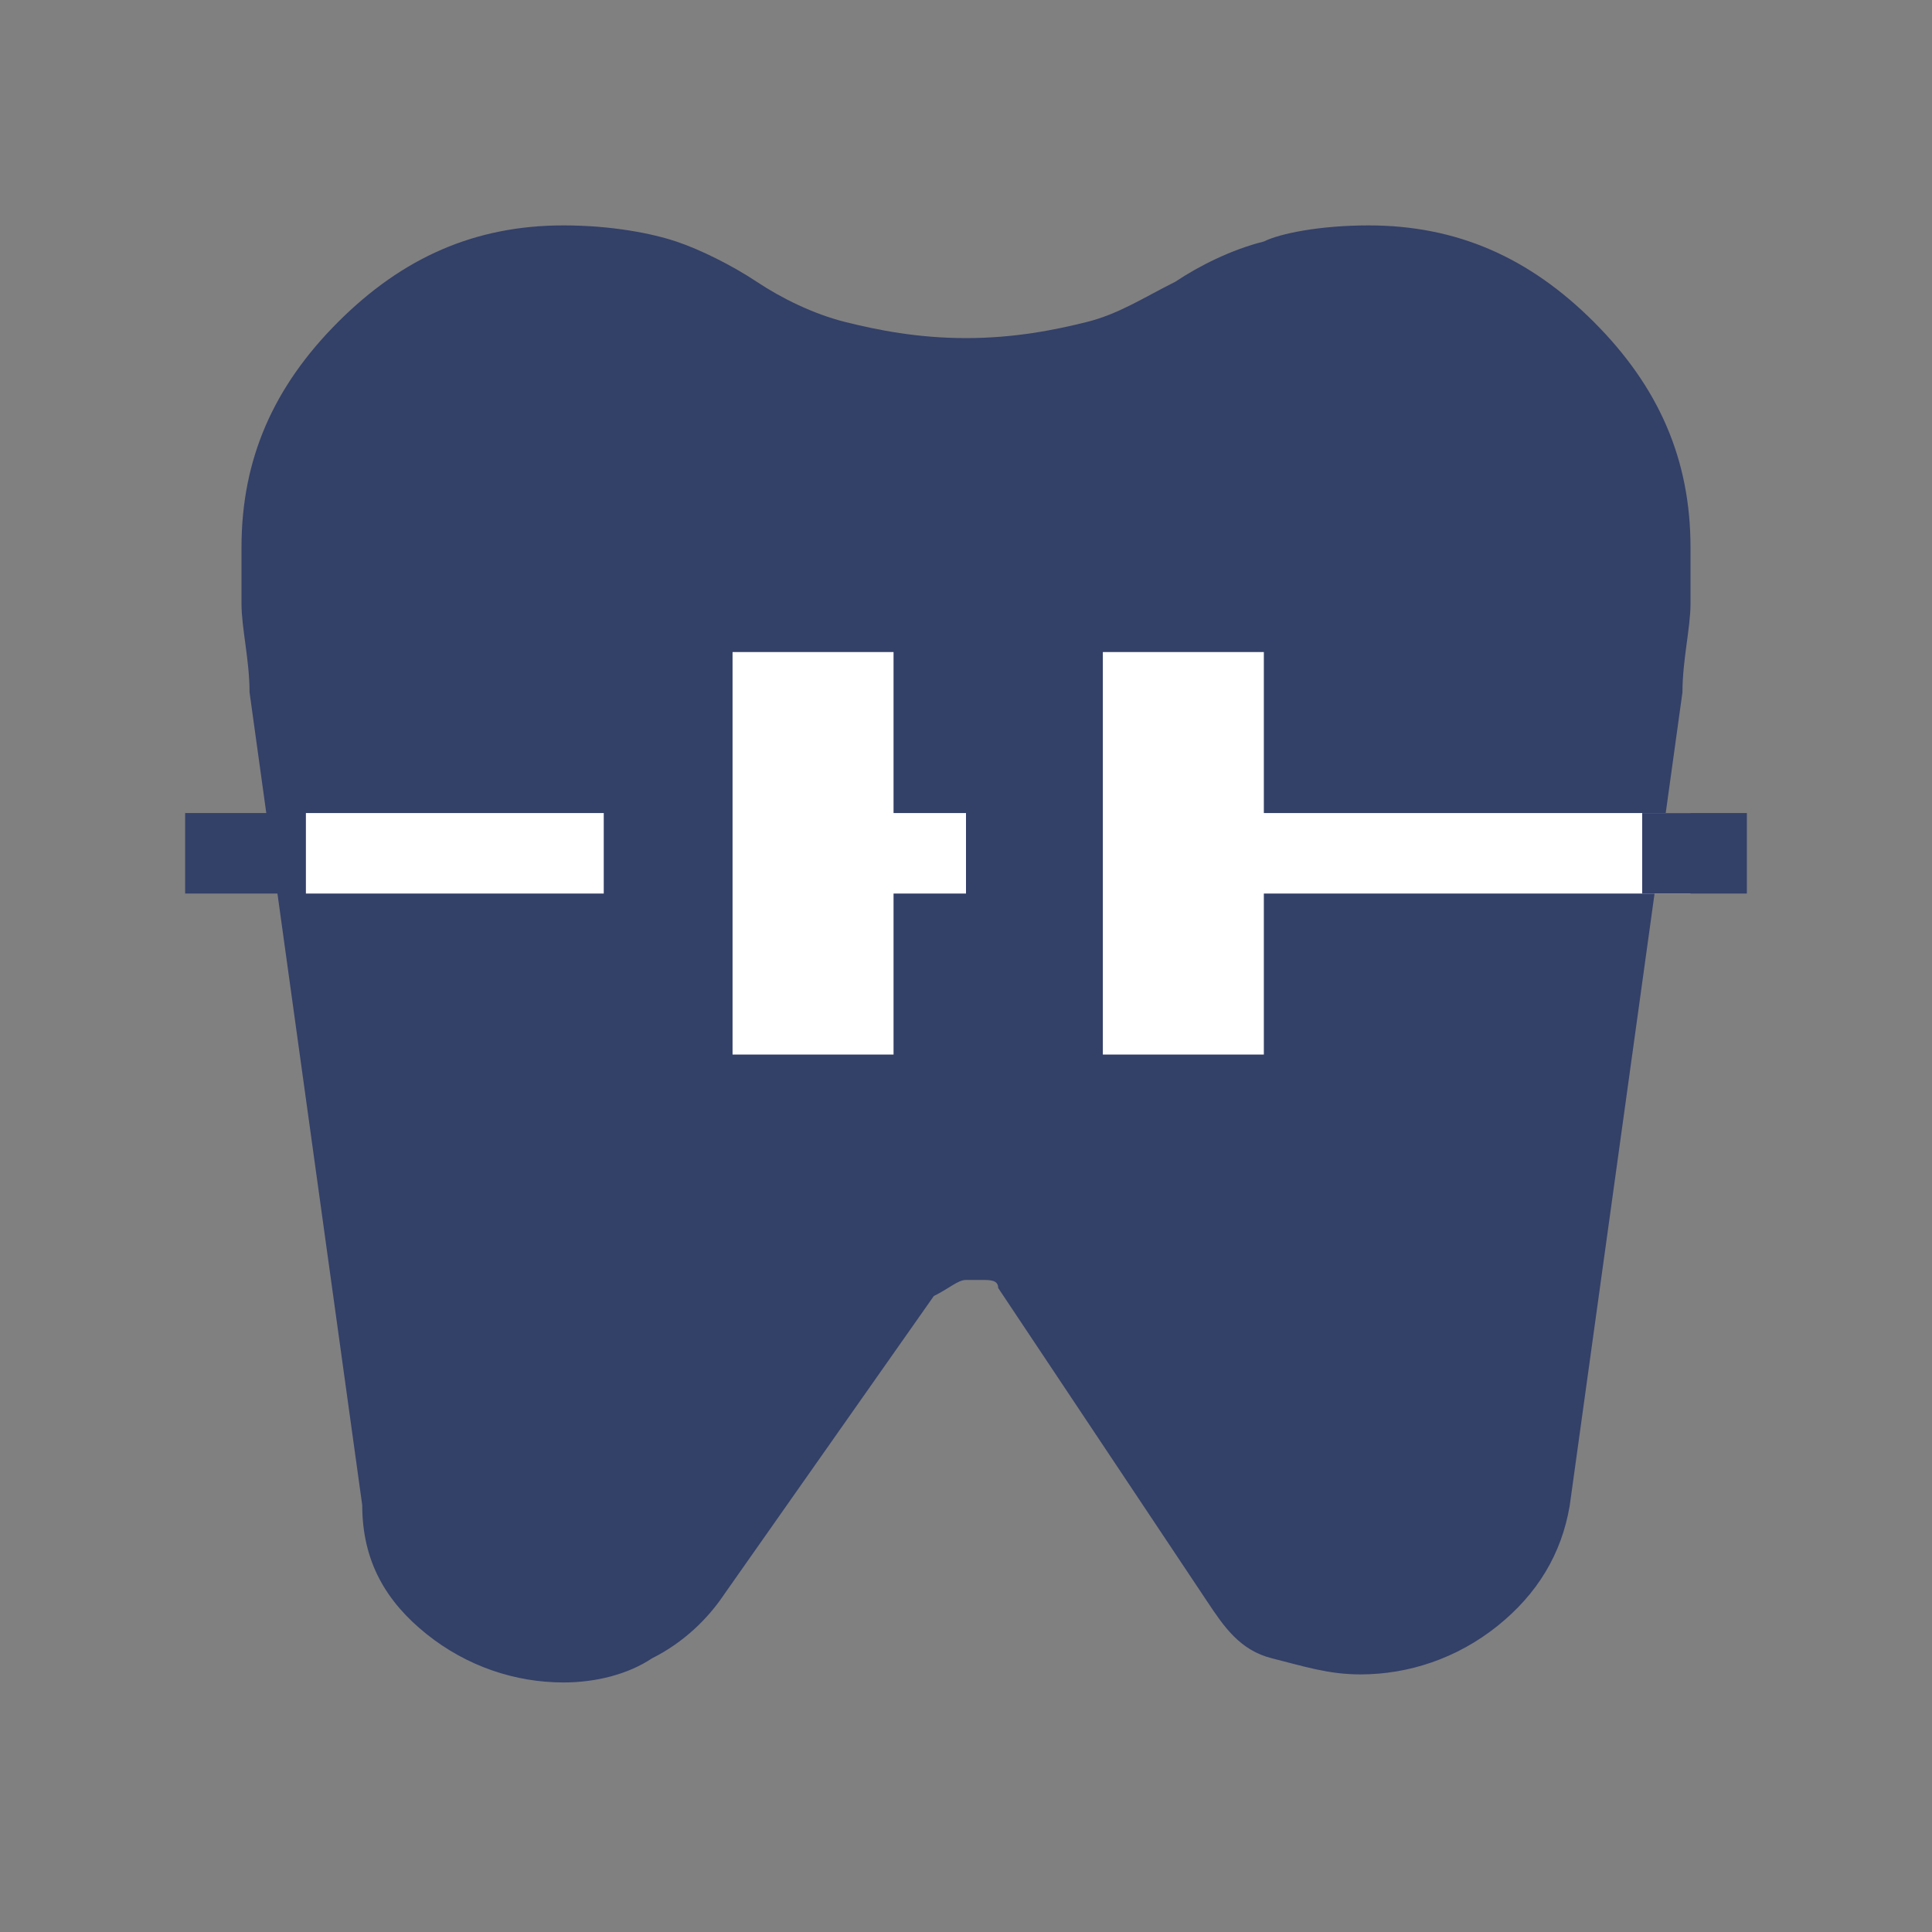
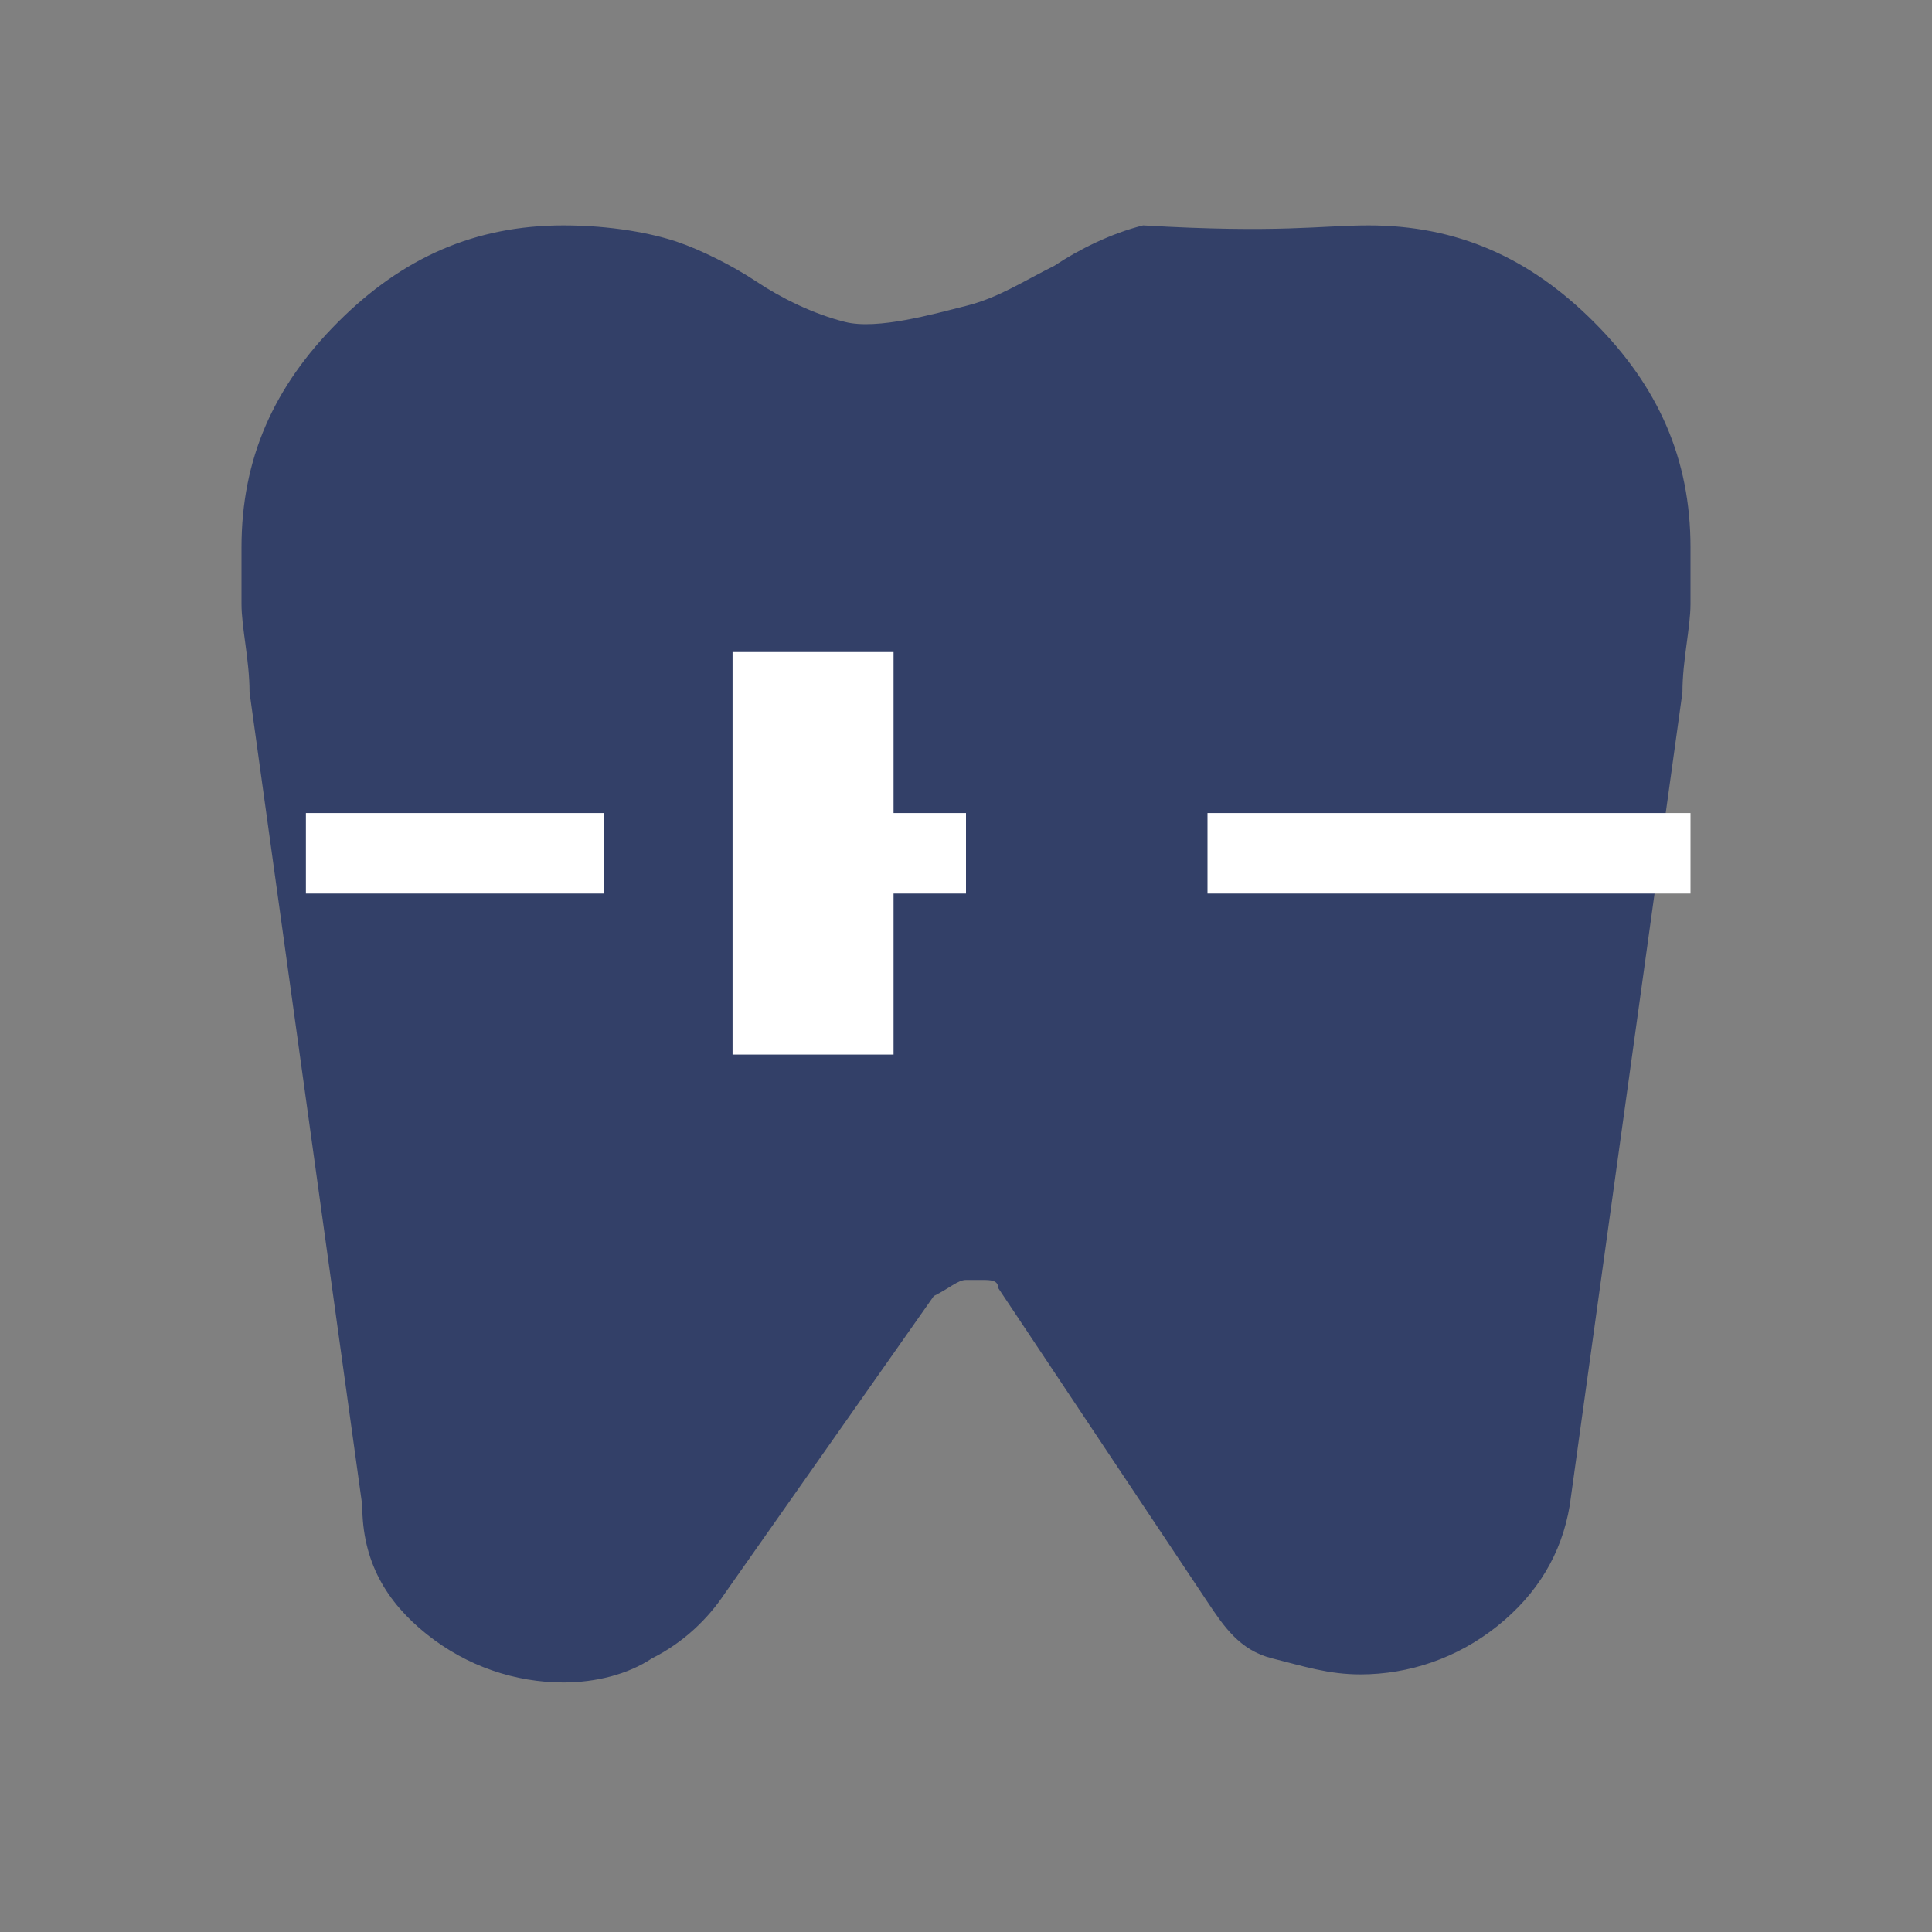
<svg xmlns="http://www.w3.org/2000/svg" version="1.1" id="Réteg_1" x="0px" y="0px" viewBox="0 0 24 24" style="enable-background:new 0 0 24 24;" xml:space="preserve">
  <rect x="0" y="0" width="24" height="24" fill="#808080" stroke="none" />
  <style type="text/css">
	.st0{fill:#334068;}
	.st1{fill:#FFFFFF;}
</style>
-   <path class="st0" d="M17,4.8c-0.4,0-0.7,0.1-1,0.2s-0.6,0.3-1,0.5c-0.3,0.2-0.8,0.4-1.2,0.5S12.7,6.3,12,6.3S10.7,6.2,10.2,6  S9.3,5.7,9,5.5C8.6,5.4,8.3,5.2,8,5C7.7,4.9,7.4,4.8,7,4.8C6.4,4.8,6,5,5.6,5.4S5,6.2,5,6.8c0,0.1,0,0.3,0,0.6c0,0.2,0,0.5,0.1,0.9  l1.4,10.1c0,0.1,0.1,0.2,0.2,0.3c0.1,0.1,0.2,0.1,0.4,0.1c0.1,0,0.2,0,0.2-0.1c0.1,0,0.1-0.1,0.2-0.1l2.5-3.7  c0.2-0.3,0.5-0.6,0.9-0.8s0.8-0.3,1.2-0.3s0.8,0.1,1.2,0.3s0.7,0.5,0.9,0.8l2.6,3.8l0.1,0.1c0.1,0,0.1,0,0.2,0s0.3,0,0.4-0.1  s0.2-0.2,0.2-0.3l1.4-10.2c0-0.3,0.1-0.6,0.1-0.9c0-0.2,0-0.4,0-0.6c0-0.6-0.2-1-0.6-1.4C18,5,17.5,4.8,17,4.8z" />
-   <path class="st0" d="M17,2.8c1.1,0,2,0.4,2.8,1.2S21,5.7,21,6.8c0,0.2,0,0.4,0,0.7s-0.1,0.7-0.1,1.1l-1.4,10.1  c-0.1,0.6-0.4,1.1-0.9,1.5s-1.1,0.6-1.7,0.6c-0.4,0-0.7-0.1-1.1-0.2s-0.6-0.4-0.8-0.7L12.4,16c0-0.1-0.1-0.1-0.2-0.1  c-0.1,0-0.2,0-0.2,0c-0.1,0-0.2,0.1-0.4,0.2L9,19.8c-0.2,0.3-0.5,0.6-0.9,0.8c-0.3,0.2-0.7,0.3-1.1,0.3c-0.6,0-1.2-0.2-1.7-0.6  s-0.8-0.9-0.8-1.6L3.1,8.6C3.1,8.2,3,7.8,3,7.5C3,7.2,3,7,3,6.8c0-1.1,0.4-2,1.2-2.8S5.9,2.8,7,2.8c0.6,0,1.1,0.1,1.4,0.2  s0.7,0.3,1,0.5s0.7,0.4,1.1,0.5c0.4,0.1,0.9,0.2,1.5,0.2s1.1-0.1,1.5-0.2c0.4-0.1,0.7-0.3,1.1-0.5c0.3-0.2,0.7-0.4,1.1-0.5  C15.9,2.9,16.4,2.8,17,2.8z" />
+   <path class="st0" d="M17,2.8c1.1,0,2,0.4,2.8,1.2S21,5.7,21,6.8c0,0.2,0,0.4,0,0.7s-0.1,0.7-0.1,1.1l-1.4,10.1  c-0.1,0.6-0.4,1.1-0.9,1.5s-1.1,0.6-1.7,0.6c-0.4,0-0.7-0.1-1.1-0.2s-0.6-0.4-0.8-0.7L12.4,16c0-0.1-0.1-0.1-0.2-0.1  c-0.1,0-0.2,0-0.2,0c-0.1,0-0.2,0.1-0.4,0.2L9,19.8c-0.2,0.3-0.5,0.6-0.9,0.8c-0.3,0.2-0.7,0.3-1.1,0.3c-0.6,0-1.2-0.2-1.7-0.6  s-0.8-0.9-0.8-1.6L3.1,8.6C3.1,8.2,3,7.8,3,7.5C3,7.2,3,7,3,6.8c0-1.1,0.4-2,1.2-2.8S5.9,2.8,7,2.8c0.6,0,1.1,0.1,1.4,0.2  s0.7,0.3,1,0.5s0.7,0.4,1.1,0.5s1.1-0.1,1.5-0.2c0.4-0.1,0.7-0.3,1.1-0.5c0.3-0.2,0.7-0.4,1.1-0.5  C15.9,2.9,16.4,2.8,17,2.8z" />
  <rect x="15" y="10.1" class="st1" width="6" height="1" />
  <rect x="3.8" y="10.1" class="st1" width="3.7" height="1" />
-   <rect x="2.3" y="10.1" class="st0" width="1.3" height="1" />
-   <rect x="20.4" y="10.1" class="st0" width="1.3" height="1" />
  <rect x="9.1" y="8.1" class="st1" width="2" height="5" />
-   <rect x="13.7" y="8.1" class="st1" width="2" height="5" />
  <rect x="10" y="10.1" class="st1" width="2" height="1" />
</svg>